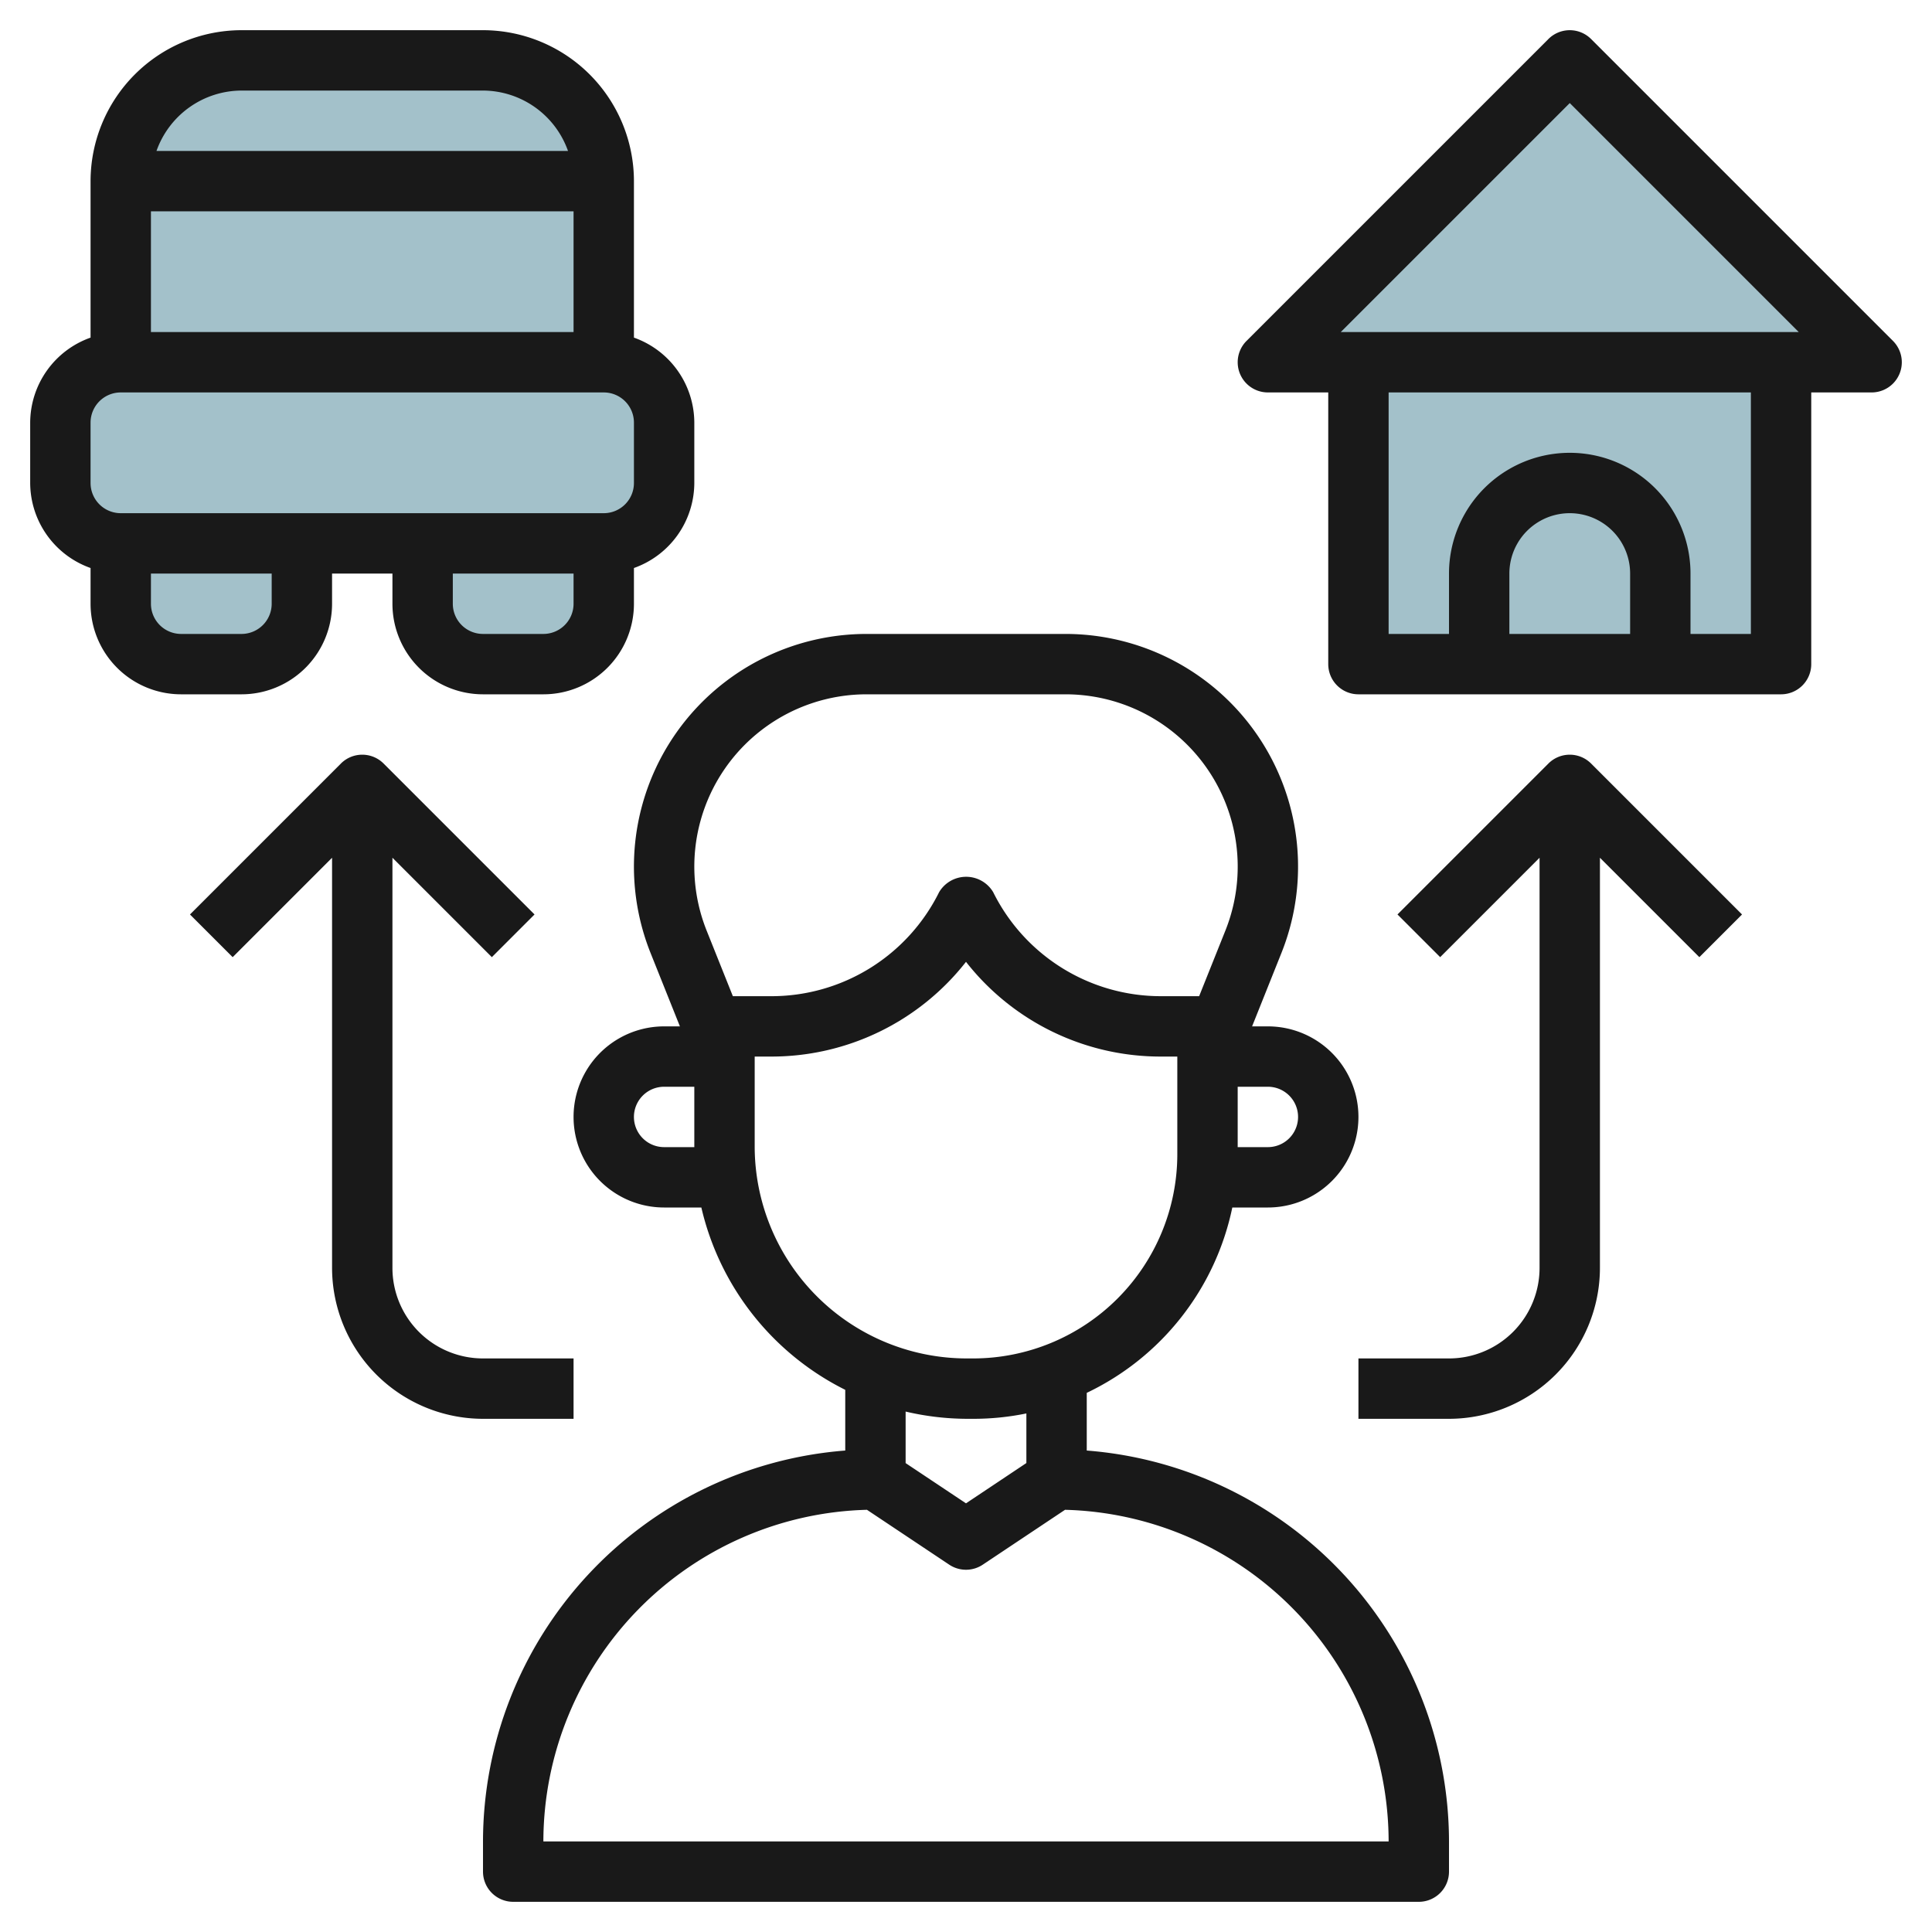
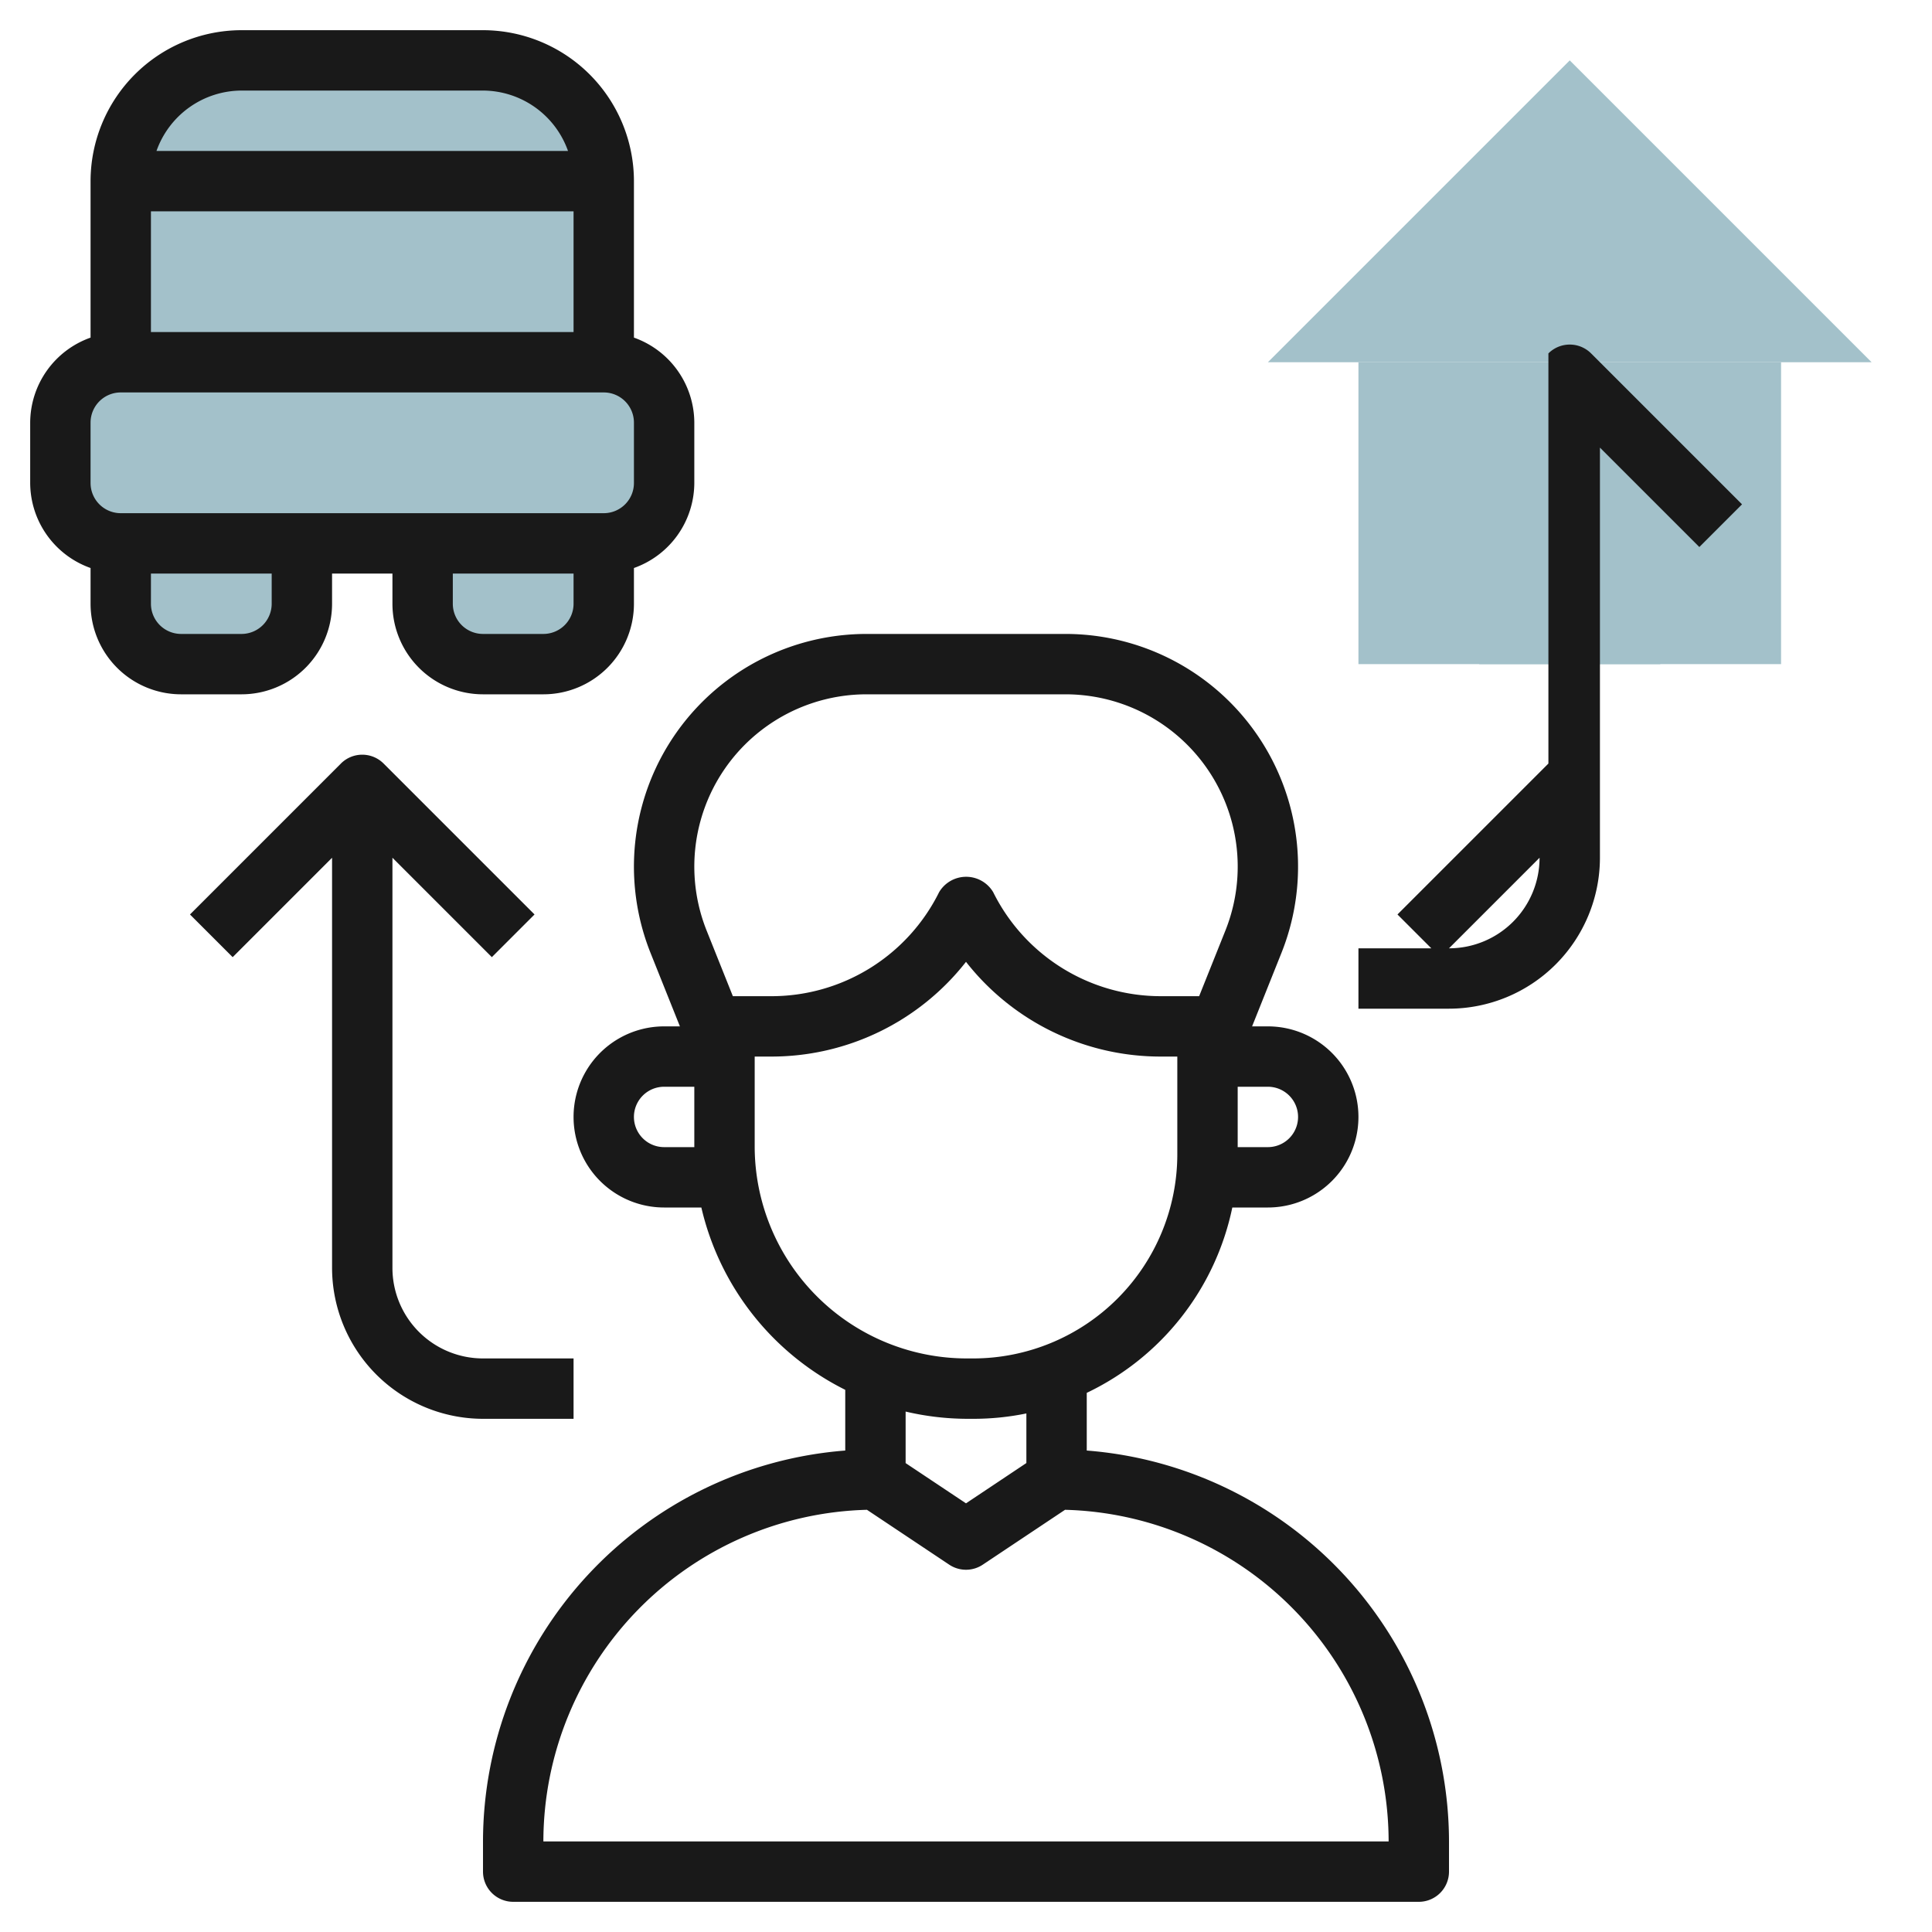
<svg xmlns="http://www.w3.org/2000/svg" id="Layer_3" height="512" viewBox="0 0 64 64" width="512" data-name="Layer 3">
  <g fill="#a3c1ca">
    <path d="m20 6a4 4 0 0 0 -4-4h-8a4 4 0 0 0 -4 4v6h16z" />
    <path d="m45 12h14v10h-14z" />
    <path d="m42 12 10-10 10 10z" />
    <path d="m49 22v-3a3 3 0 0 1 3-3 3 3 0 0 1 3 3v3z" />
    <rect height="6" rx="2" width="20" x="2" y="12" />
    <path d="m4 18v2a2 2 0 0 0 2 2h2a2 2 0 0 0 2-2v-2z" />
    <path d="m14 20a2 2 0 0 0 2 2h2a2 2 0 0 0 2-2v-2h-6z" />
  </g>
  <path d="m36 48.051v-1.911a8.783 8.783 0 0 0 4.822-6.14h1.178a3 3 0 0 0 0-6h-.523l.971-2.429a7.707 7.707 0 0 0 -7.156-10.571h-6.584a7.708 7.708 0 0 0 -7.157 10.57l.972 2.43h-.523a3 3 0 0 0 0 6h1.233a9.034 9.034 0 0 0 4.767 6.04v2.011a13.009 13.009 0 0 0 -12 12.949v1a1 1 0 0 0 1 1h30a1 1 0 0 0 1-1v-1a13.009 13.009 0 0 0 -12-12.949zm6-12.051a1 1 0 0 1 0 2h-1v-2zm-13.292-13h6.584a5.707 5.707 0 0 1 5.3 7.828l-.869 2.172h-1.251a6.2 6.2 0 0 1 -5.572-3.447 1.042 1.042 0 0 0 -1.79 0 6.2 6.2 0 0 1 -5.582 3.447h-1.251l-.869-2.173a5.708 5.708 0 0 1 5.3-7.827zm-6.708 15a1 1 0 0 1 0-2h1v2zm3 0v-3h.528a8.185 8.185 0 0 0 6.472-3.138 8.185 8.185 0 0 0 6.472 3.138h.528v3.239a6.768 6.768 0 0 1 -6.76 6.761h-.2a7.03 7.03 0 0 1 -7.04-7zm7.039 9h.2a8.727 8.727 0 0 0 1.761-.178v1.643l-2 1.335-2-1.333v-1.707a9.016 9.016 0 0 0 2.039.24zm-14.039 14a11.007 11.007 0 0 1 10.719-10.986l2.726 1.818a1 1 0 0 0 1.11 0l2.726-1.818a11.007 11.007 0 0 1 10.719 10.986z" fill="#191919" />
-   <path d="m62.707 11.293-10-10a1 1 0 0 0 -1.414 0l-10 10a1 1 0 0 0 .707 1.707h2v9a1 1 0 0 0 1 1h14a1 1 0 0 0 1-1v-9h2a1 1 0 0 0 .707-1.707zm-10.707-7.879 7.586 7.586h-15.172zm2 17.586h-4v-2a2 2 0 0 1 4 0zm4 0h-2v-2a4 4 0 0 0 -8 0v2h-2v-8h12z" fill="#191919" />
  <path d="m11 20v-1h2v1a3 3 0 0 0 3 3h2a3 3 0 0 0 3-3v-1.184a3 3 0 0 0 2-2.816v-2a3 3 0 0 0 -2-2.816v-5.184a5.006 5.006 0 0 0 -5-5h-8a5.006 5.006 0 0 0 -5 5v5.184a3 3 0 0 0 -2 2.816v2a3 3 0 0 0 2 2.816v1.184a3 3 0 0 0 3 3h2a3 3 0 0 0 3-3zm7 1h-2a1 1 0 0 1 -1-1v-1h4v1a1 1 0 0 1 -1 1zm1-14v4h-14v-4zm-11-4h8a3 3 0 0 1 2.816 2h-13.632a3 3 0 0 1 2.816-2zm-5 11a1 1 0 0 1 1-1h16a1 1 0 0 1 1 1v2a1 1 0 0 1 -1 1h-16a1 1 0 0 1 -1-1zm2 6v-1h4v1a1 1 0 0 1 -1 1h-2a1 1 0 0 1 -1-1z" fill="#191919" />
-   <path d="m51.293 25.293-5 5 1.414 1.414 3.293-3.293v13.586a3 3 0 0 1 -3 3h-3v2h3a5.006 5.006 0 0 0 5-5v-13.586l3.293 3.293 1.414-1.414-5-5a1 1 0 0 0 -1.414 0z" fill="#191919" />
+   <path d="m51.293 25.293-5 5 1.414 1.414 3.293-3.293a3 3 0 0 1 -3 3h-3v2h3a5.006 5.006 0 0 0 5-5v-13.586l3.293 3.293 1.414-1.414-5-5a1 1 0 0 0 -1.414 0z" fill="#191919" />
  <path d="m19 47v-2h-3a3 3 0 0 1 -3-3v-13.586l3.293 3.293 1.414-1.414-5-5a1 1 0 0 0 -1.414 0l-5 5 1.414 1.414 3.293-3.293v13.586a5.006 5.006 0 0 0 5 5z" fill="#191919" />
</svg>